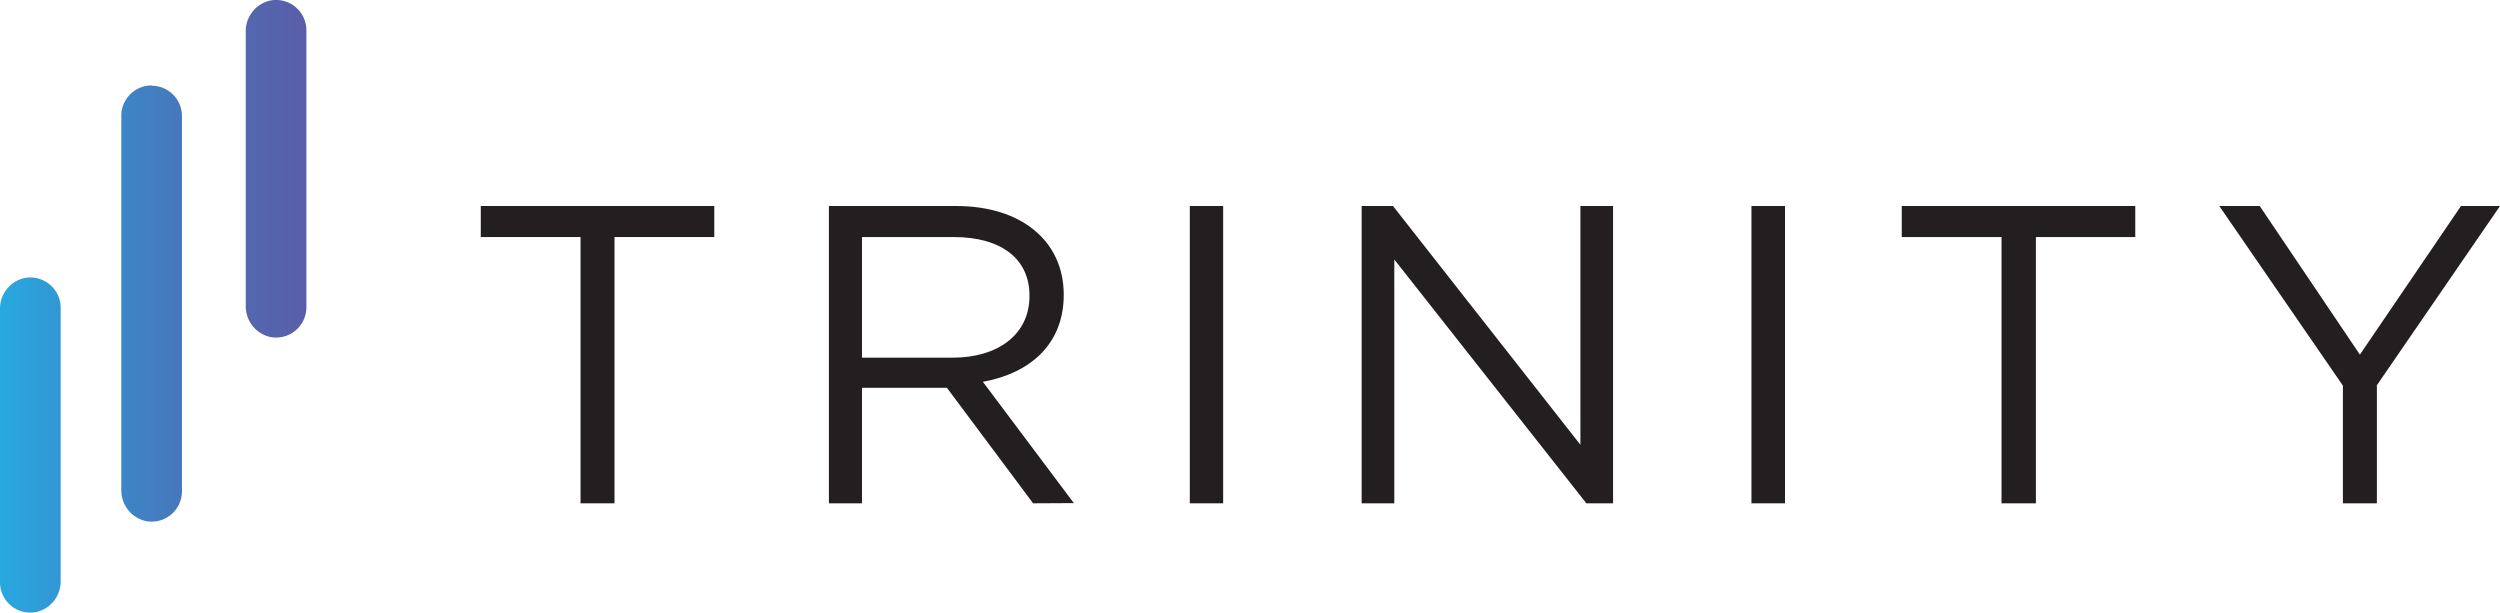
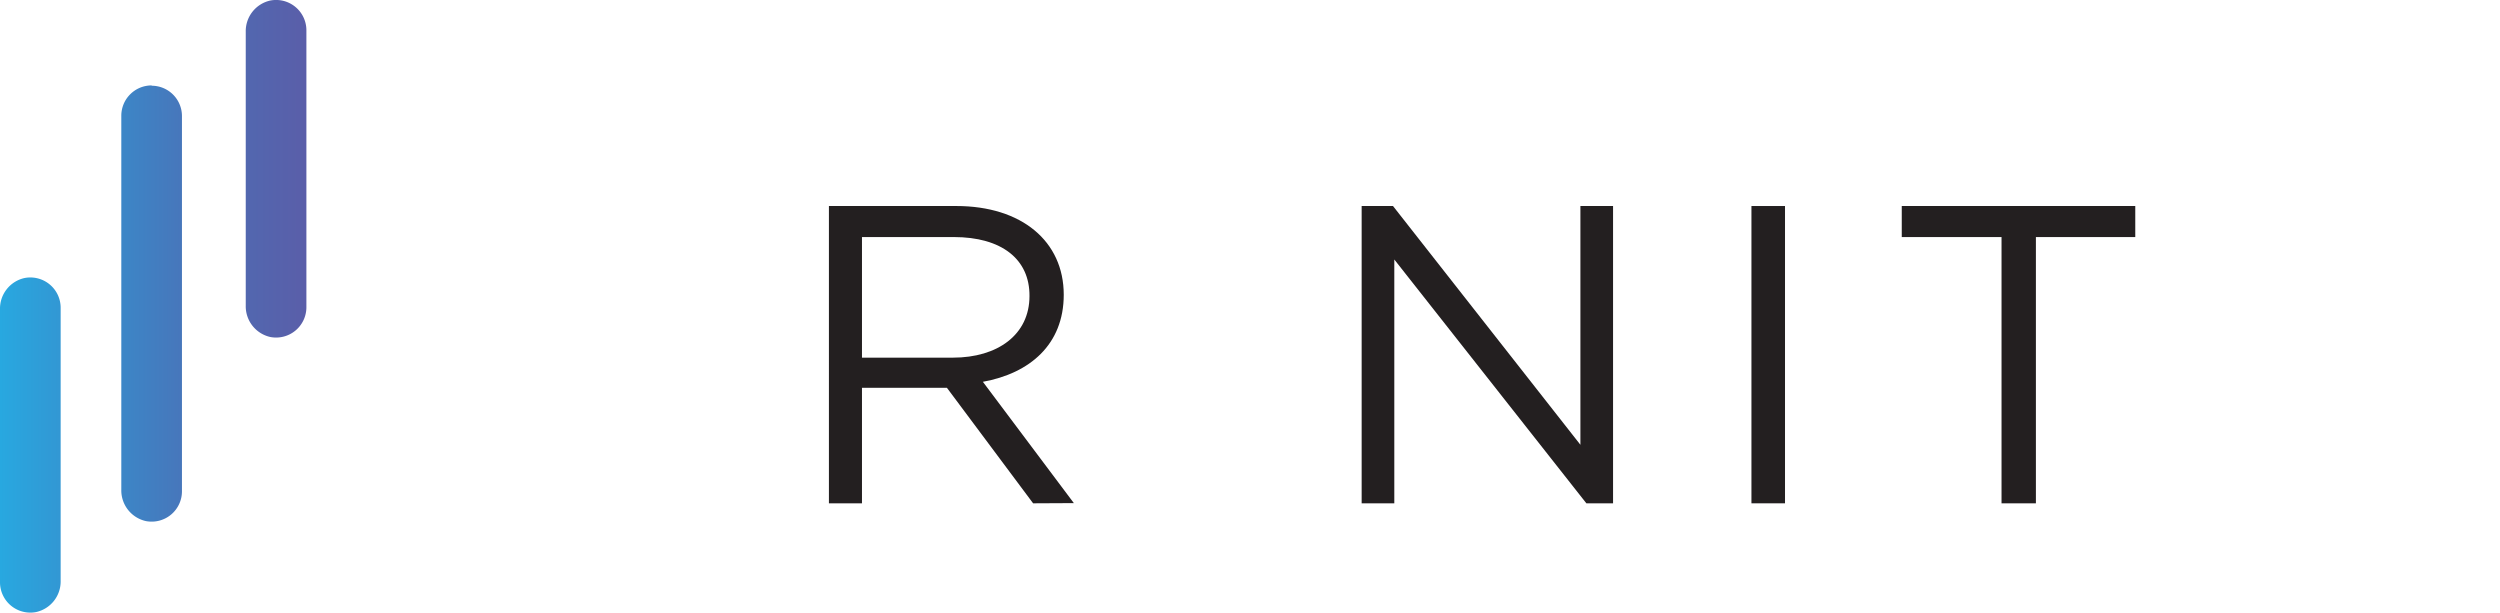
<svg xmlns="http://www.w3.org/2000/svg" id="Layer_1" data-name="Layer 1" viewBox="0 0 247.31 60.64">
  <defs>
    <style>.cls-1{fill:#231f20;}.cls-2{fill:url(#linear-gradient);}</style>
    <linearGradient id="linear-gradient" x1="82.93" y1="186.08" x2="113.24" y2="186.08" gradientUnits="userSpaceOnUse">
      <stop offset="0" stop-color="#28a8e0" />
      <stop offset="0.41" stop-color="#3d85c6" />
      <stop offset="0.78" stop-color="#5168b0" />
      <stop offset="1" stop-color="#5a5ea9" />
    </linearGradient>
  </defs>
-   <path class="cls-1" d="M143.72,205.55h-3.36V179.21h-9.87v-3.07h23.1v3.07h-9.87Z" transform="translate(-82.93 -155.76)" />
  <path class="cls-1" d="M185.13,205.55l-8.53-11.43h-8.4v11.43h-3.27V176.14h12.6c6.47,0,10.63,3.49,10.63,8.78,0,4.92-3.36,7.77-8,8.61l9,12Zm-7.85-26.34H168.2v11.93h9c4.42,0,7.57-2.27,7.57-6.09C184.8,181.39,182,179.21,177.28,179.21Z" transform="translate(-82.93 -155.76)" />
-   <path class="cls-1" d="M203.93,176.14v29.41h-3.3V176.14Z" transform="translate(-82.93 -155.76)" />
+   <path class="cls-1" d="M203.93,176.14h-3.3V176.14Z" transform="translate(-82.93 -155.76)" />
  <path class="cls-1" d="M239.27,176.14h3.23v29.41h-2.64l-19-24.12v24.12h-3.23V176.14h3.1l18.54,23.62Z" transform="translate(-82.93 -155.76)" />
  <path class="cls-1" d="M259.51,176.14v29.41h-3.32V176.14Z" transform="translate(-82.93 -155.76)" />
  <path class="cls-1" d="M284.33,205.55h-3.4V179.21h-9.87v-3.07h23.1v3.07h-9.83Z" transform="translate(-82.93 -155.76)" />
-   <path class="cls-1" d="M318.06,205.55H314.7V193.91l-12.23-17.77h4l9.91,14.7,10-14.7h3.86l-12.18,17.73Z" transform="translate(-82.93 -155.76)" />
  <path class="cls-2" d="M88.93,186.21v27a3.1,3.1,0,0,1-2.44,3.1,3,3,0,0,1-3.56-2.95V186.35a3.1,3.1,0,0,1,2.44-3.09A3,3,0,0,1,88.93,186.21Zm9-22a3,3,0,0,0-3,3v37a3.11,3.11,0,0,0,2.44,3.1,3,3,0,0,0,3.56-3V167.24a3,3,0,0,0-3-3h0Zm11.75-8.4a3.1,3.1,0,0,0-2.44,3.09V186a3.11,3.11,0,0,0,2.44,3.1,3,3,0,0,0,3.56-2.95V158.76A3,3,0,0,0,109.68,155.81Z" transform="translate(-82.93 -155.76)" />
</svg>